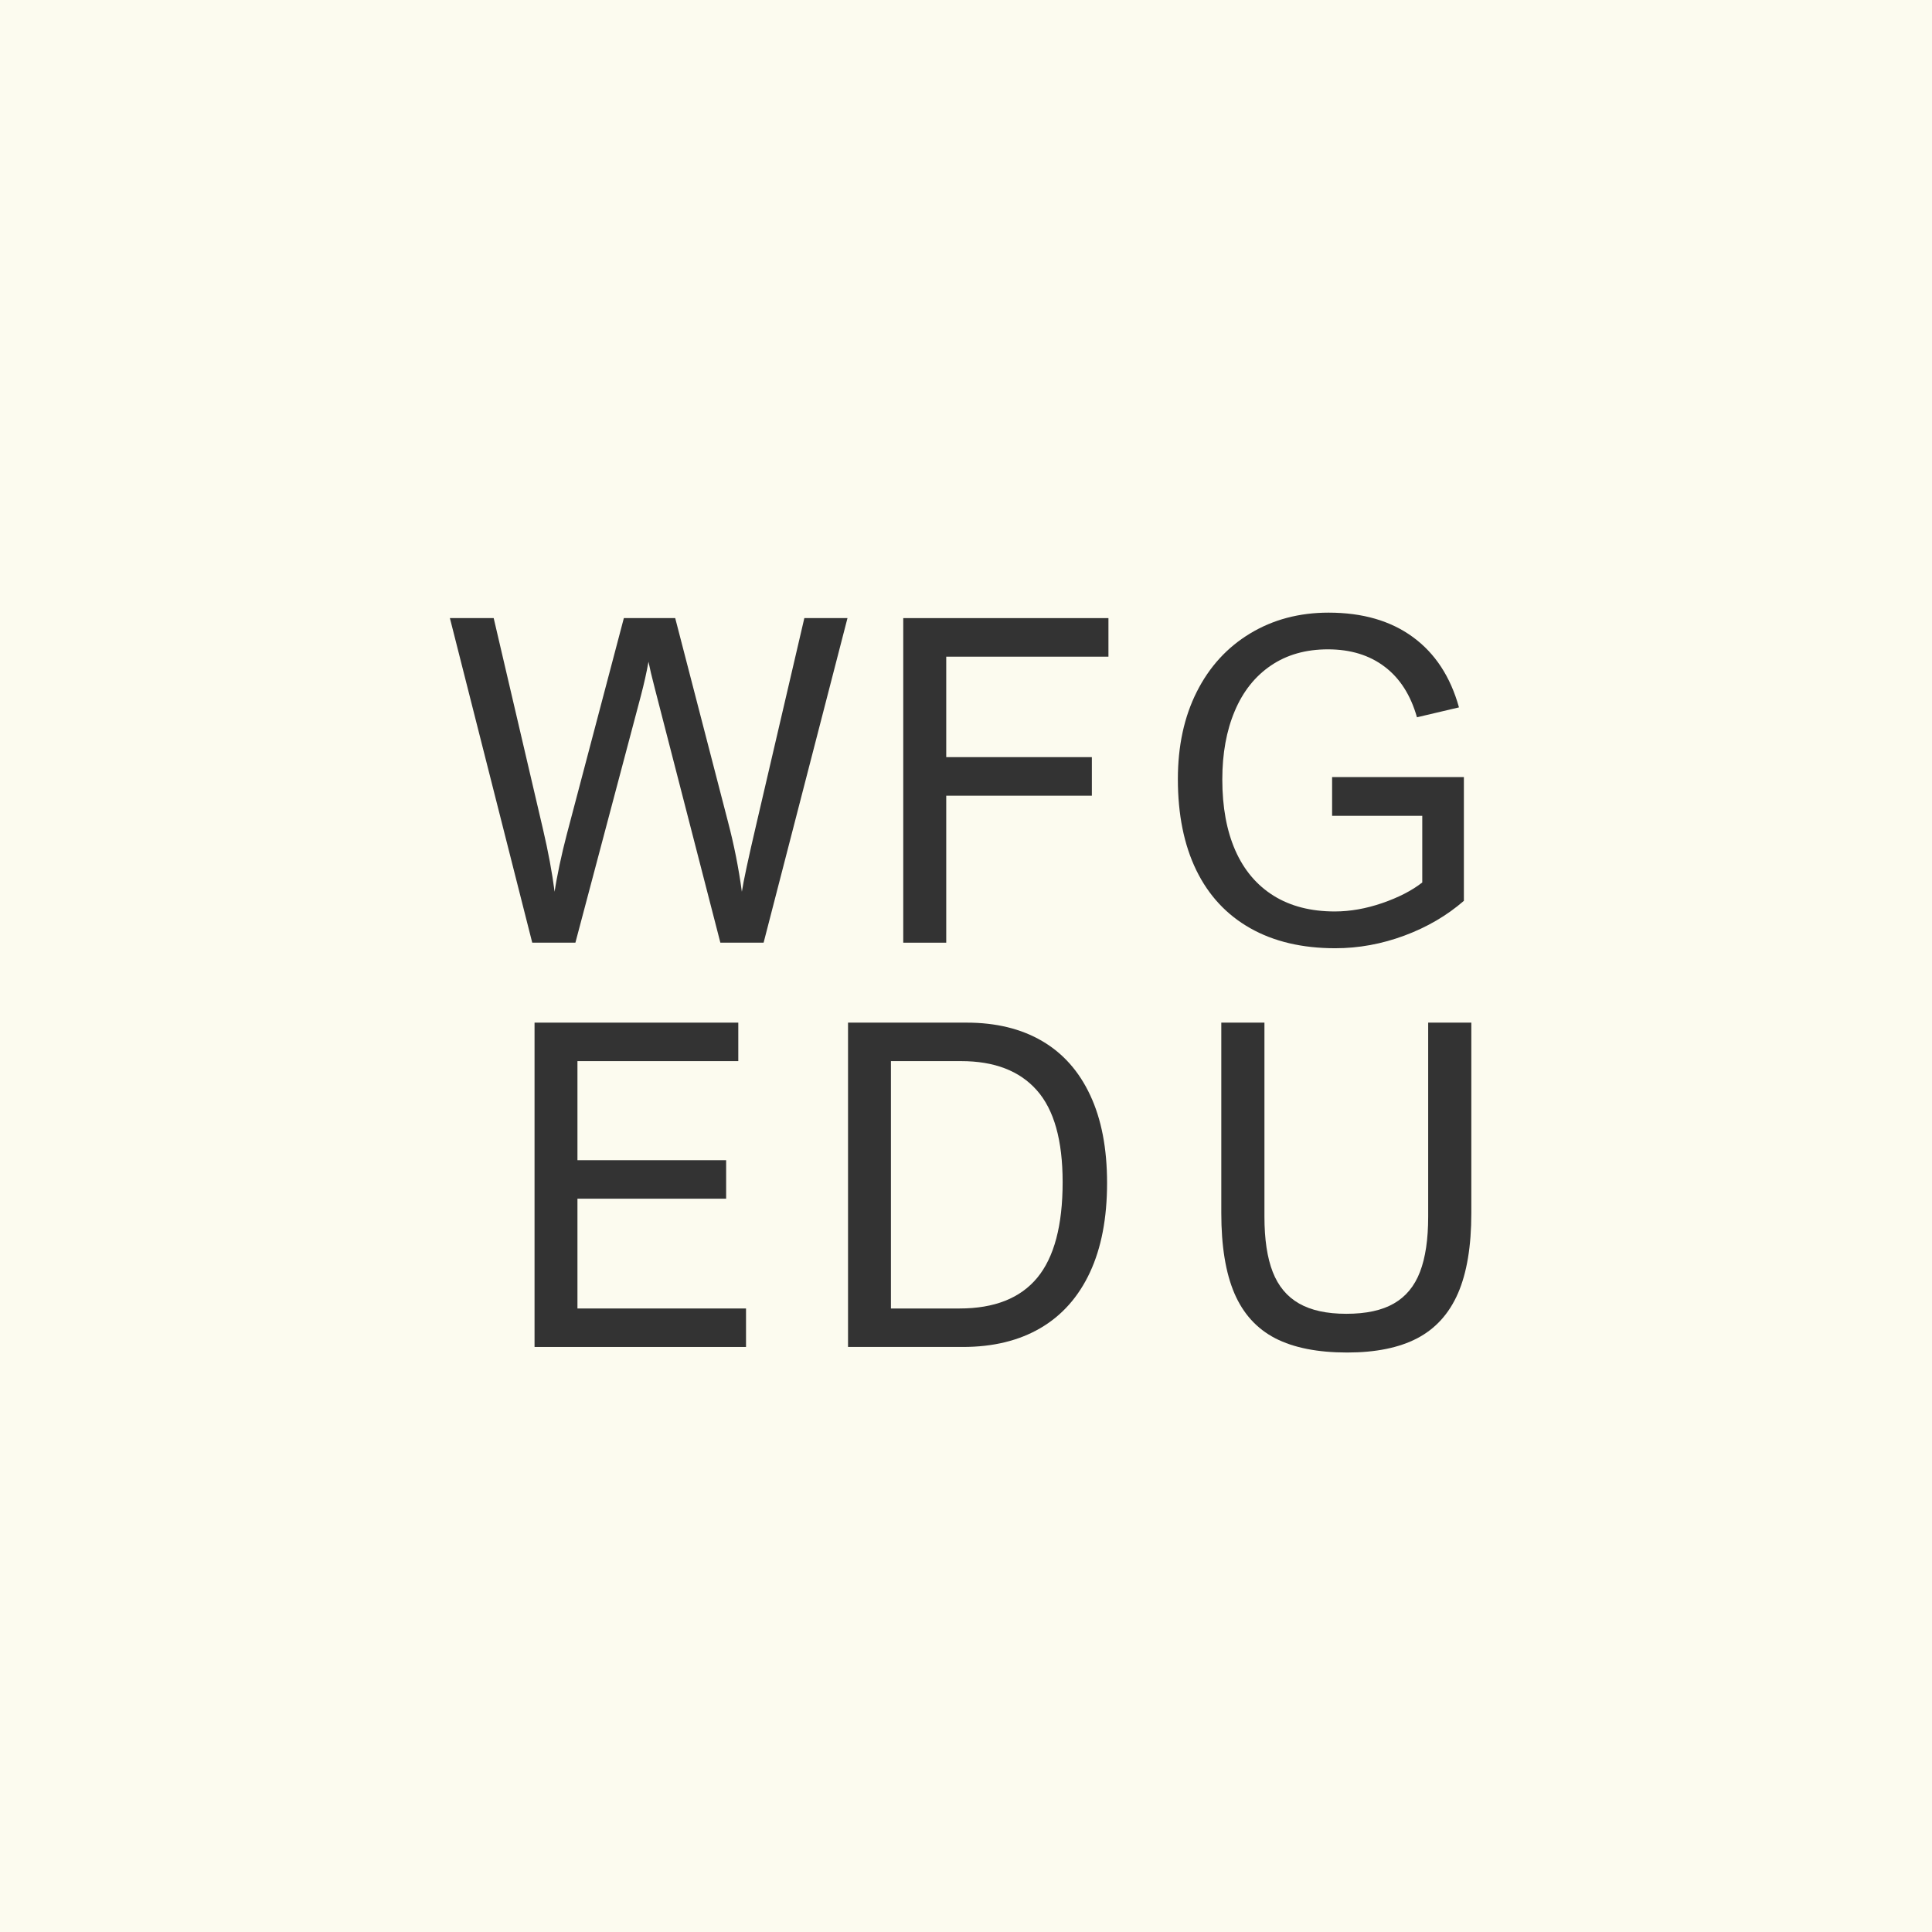
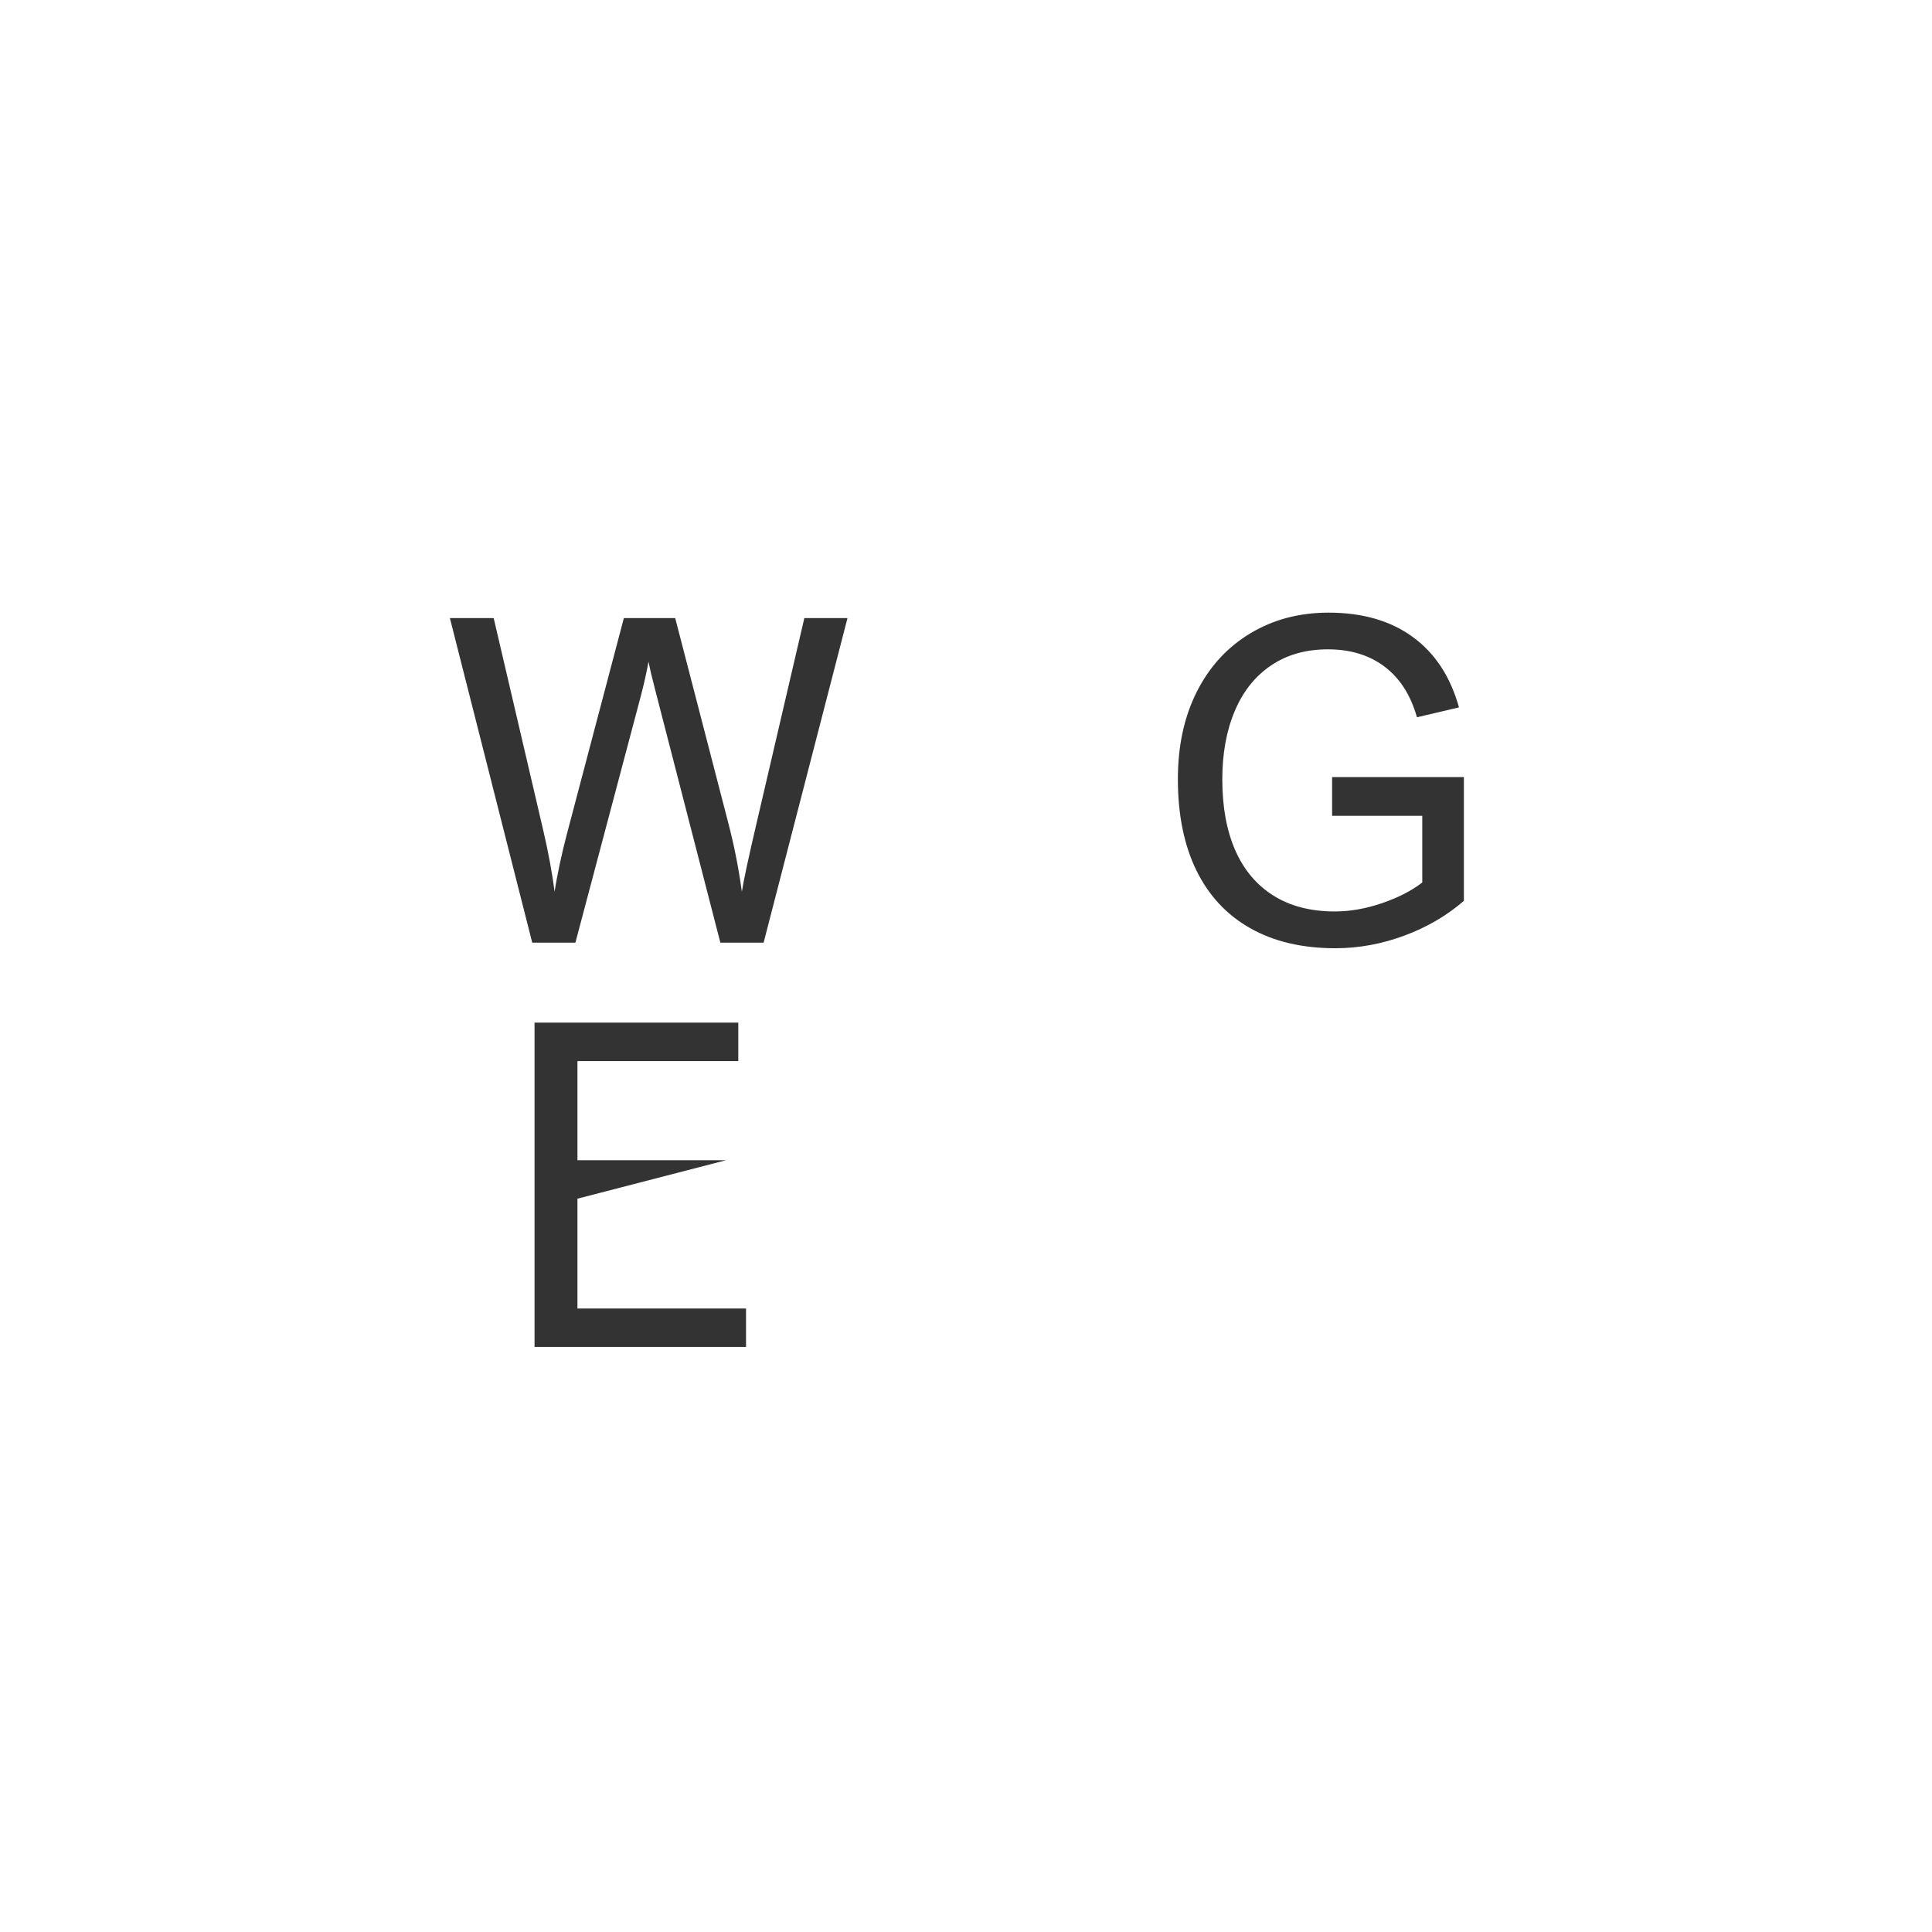
<svg xmlns="http://www.w3.org/2000/svg" width="500" height="500">
  <rect width="100%" height="100%" fill="#808080" stroke="none" />
  <svg width="500" zoomAndPan="magnify" viewBox="0 0 375 375" height="500" preserveAspectRatio="xMidYMid meet">
    <defs>
      <g />
    </defs>
    <rect x="-37.5" width="450" fill="#ffffff" y="-37.5" height="450" fill-opacity="1" />
-     <rect x="-37.5" width="450" fill="#fcfbef" y="-37.5" height="450" fill-opacity="1" />
    <g fill="#333333" fill-opacity="1">
      <g transform="translate(86.074, 182.975)">
        <g>
          <path d="M 19.344 -21.922 C 20.344 -17.648 21.086 -13.641 21.578 -9.891 C 21.773 -11.266 22.094 -12.992 22.531 -15.078 C 22.977 -17.172 23.445 -19.148 23.938 -21.016 L 35.016 -63 L 44.984 -63 L 55.219 -23.5 C 56.395 -19.031 57.297 -14.492 57.922 -9.891 C 58.234 -11.953 59.18 -16.375 60.766 -23.156 L 70.047 -63 L 78.422 -63 L 62.141 0 L 53.75 0 L 41 -49.453 C 40.445 -51.578 40.047 -53.27 39.797 -54.531 C 39.422 -52.438 38.93 -50.242 38.328 -47.953 L 25.609 0 L 17.234 0 L 1.25 -63 L 9.75 -63 Z M 19.344 -21.922 " />
        </g>
      </g>
    </g>
    <g fill="#333333" fill-opacity="1">
      <g transform="translate(168.445, 182.975)">
        <g>
-           <path d="M 46.703 -55.516 L 15.219 -55.516 L 15.219 -36.016 L 43.484 -36.016 L 43.484 -28.531 L 15.219 -28.531 L 15.219 0 L 6.875 0 L 6.875 -63 L 46.703 -63 Z M 46.703 -55.516 " />
-         </g>
+           </g>
      </g>
    </g>
    <g fill="#333333" fill-opacity="1">
      <g transform="translate(224.577, 182.975)">
        <g>
          <path d="M 33.172 -56.938 C 28.879 -56.938 25.191 -55.891 22.109 -53.797 C 19.023 -51.703 16.68 -48.75 15.078 -44.938 C 13.473 -41.133 12.672 -36.711 12.672 -31.672 C 12.672 -26.316 13.516 -21.723 15.203 -17.891 C 16.898 -14.066 19.379 -11.141 22.641 -9.109 C 25.91 -7.078 29.863 -6.062 34.5 -6.062 C 37.477 -6.062 40.551 -6.602 43.719 -7.688 C 46.883 -8.781 49.473 -10.113 51.484 -11.688 L 51.484 -24.625 L 33.984 -24.625 L 33.984 -32.141 L 59.562 -32.141 L 59.562 -8.125 C 56.258 -5.258 52.41 -3.008 48.016 -1.375 C 43.617 0.258 39.145 1.078 34.594 1.078 C 28.176 1.078 22.676 -0.219 18.094 -2.812 C 13.508 -5.406 10.02 -9.156 7.625 -14.062 C 5.238 -18.977 4.047 -24.875 4.047 -31.75 C 4.047 -38.195 5.27 -43.848 7.719 -48.703 C 10.164 -53.555 13.613 -57.328 18.062 -60.016 C 22.52 -62.711 27.598 -64.062 33.297 -64.062 C 39.891 -64.062 45.344 -62.484 49.656 -59.328 C 53.969 -56.18 56.953 -51.629 58.609 -45.672 L 50.453 -43.75 C 49.242 -48.039 47.156 -51.312 44.188 -53.562 C 41.227 -55.812 37.555 -56.938 33.172 -56.938 Z M 33.172 -56.938 " />
        </g>
      </g>
    </g>
    <g fill="#333333" fill-opacity="1">
      <g transform="translate(96.88, 261.445)">
        <g>
-           <path d="M 46.422 -55.484 L 15.203 -55.484 L 15.203 -36.25 L 44.062 -36.25 L 44.062 -28.781 L 15.203 -28.781 L 15.203 -7.469 L 47.922 -7.469 L 47.922 0 L 6.875 0 L 6.875 -62.953 L 46.422 -62.953 Z M 46.422 -55.484 " />
+           <path d="M 46.422 -55.484 L 15.203 -55.484 L 15.203 -36.25 L 44.062 -36.25 L 15.203 -28.781 L 15.203 -7.469 L 47.922 -7.469 L 47.922 0 L 6.875 0 L 6.875 -62.953 L 46.422 -62.953 Z M 46.422 -55.484 " />
        </g>
      </g>
    </g>
    <g fill="#333333" fill-opacity="1">
      <g transform="translate(157.726, 261.445)">
        <g>
-           <path d="M 57.156 -31.828 C 57.156 -25.016 56.047 -19.227 53.828 -14.469 C 51.609 -9.719 48.41 -6.117 44.234 -3.672 C 40.055 -1.223 35.031 0 29.156 0 L 6.875 0 L 6.875 -62.953 L 29.891 -62.953 C 35.586 -62.953 40.469 -61.766 44.531 -59.391 C 48.602 -57.016 51.723 -53.5 53.891 -48.844 C 56.066 -44.195 57.156 -38.523 57.156 -31.828 Z M 48.531 -32 C 48.531 -40.125 46.859 -46.066 43.516 -49.828 C 40.18 -53.598 35.281 -55.484 28.812 -55.484 L 15.203 -55.484 L 15.203 -7.469 L 28.516 -7.469 C 35.273 -7.469 40.301 -9.453 43.594 -13.422 C 46.883 -17.391 48.531 -23.582 48.531 -32 Z M 48.531 -32 " />
-         </g>
+           </g>
      </g>
    </g>
    <g fill="#333333" fill-opacity="1">
      <g transform="translate(230.615, 261.445)">
        <g>
-           <path d="M 14.812 -25.297 C 14.812 -20.891 15.348 -17.312 16.422 -14.562 C 17.492 -11.812 19.195 -9.77 21.531 -8.438 C 23.863 -7.102 26.922 -6.438 30.703 -6.438 C 34.547 -6.438 37.625 -7.102 39.938 -8.438 C 42.258 -9.77 43.945 -11.812 45 -14.562 C 46.062 -17.312 46.594 -20.891 46.594 -25.297 L 46.594 -62.953 L 54.969 -62.953 L 54.969 -25.984 C 54.969 -19.566 54.102 -14.375 52.375 -10.406 C 50.645 -6.445 48.008 -3.539 44.469 -1.688 C 40.938 0.156 36.406 1.078 30.875 1.078 C 25.145 1.078 20.488 0.156 16.906 -1.688 C 13.332 -3.539 10.691 -6.445 8.984 -10.406 C 7.285 -14.375 6.438 -19.566 6.438 -25.984 L 6.438 -62.953 L 14.812 -62.953 Z M 14.812 -25.297 " />
-         </g>
+           </g>
      </g>
    </g>
  </svg>
  <style>@media (prefers-color-scheme: light) { :root { filter: none; } } </style>
</svg>